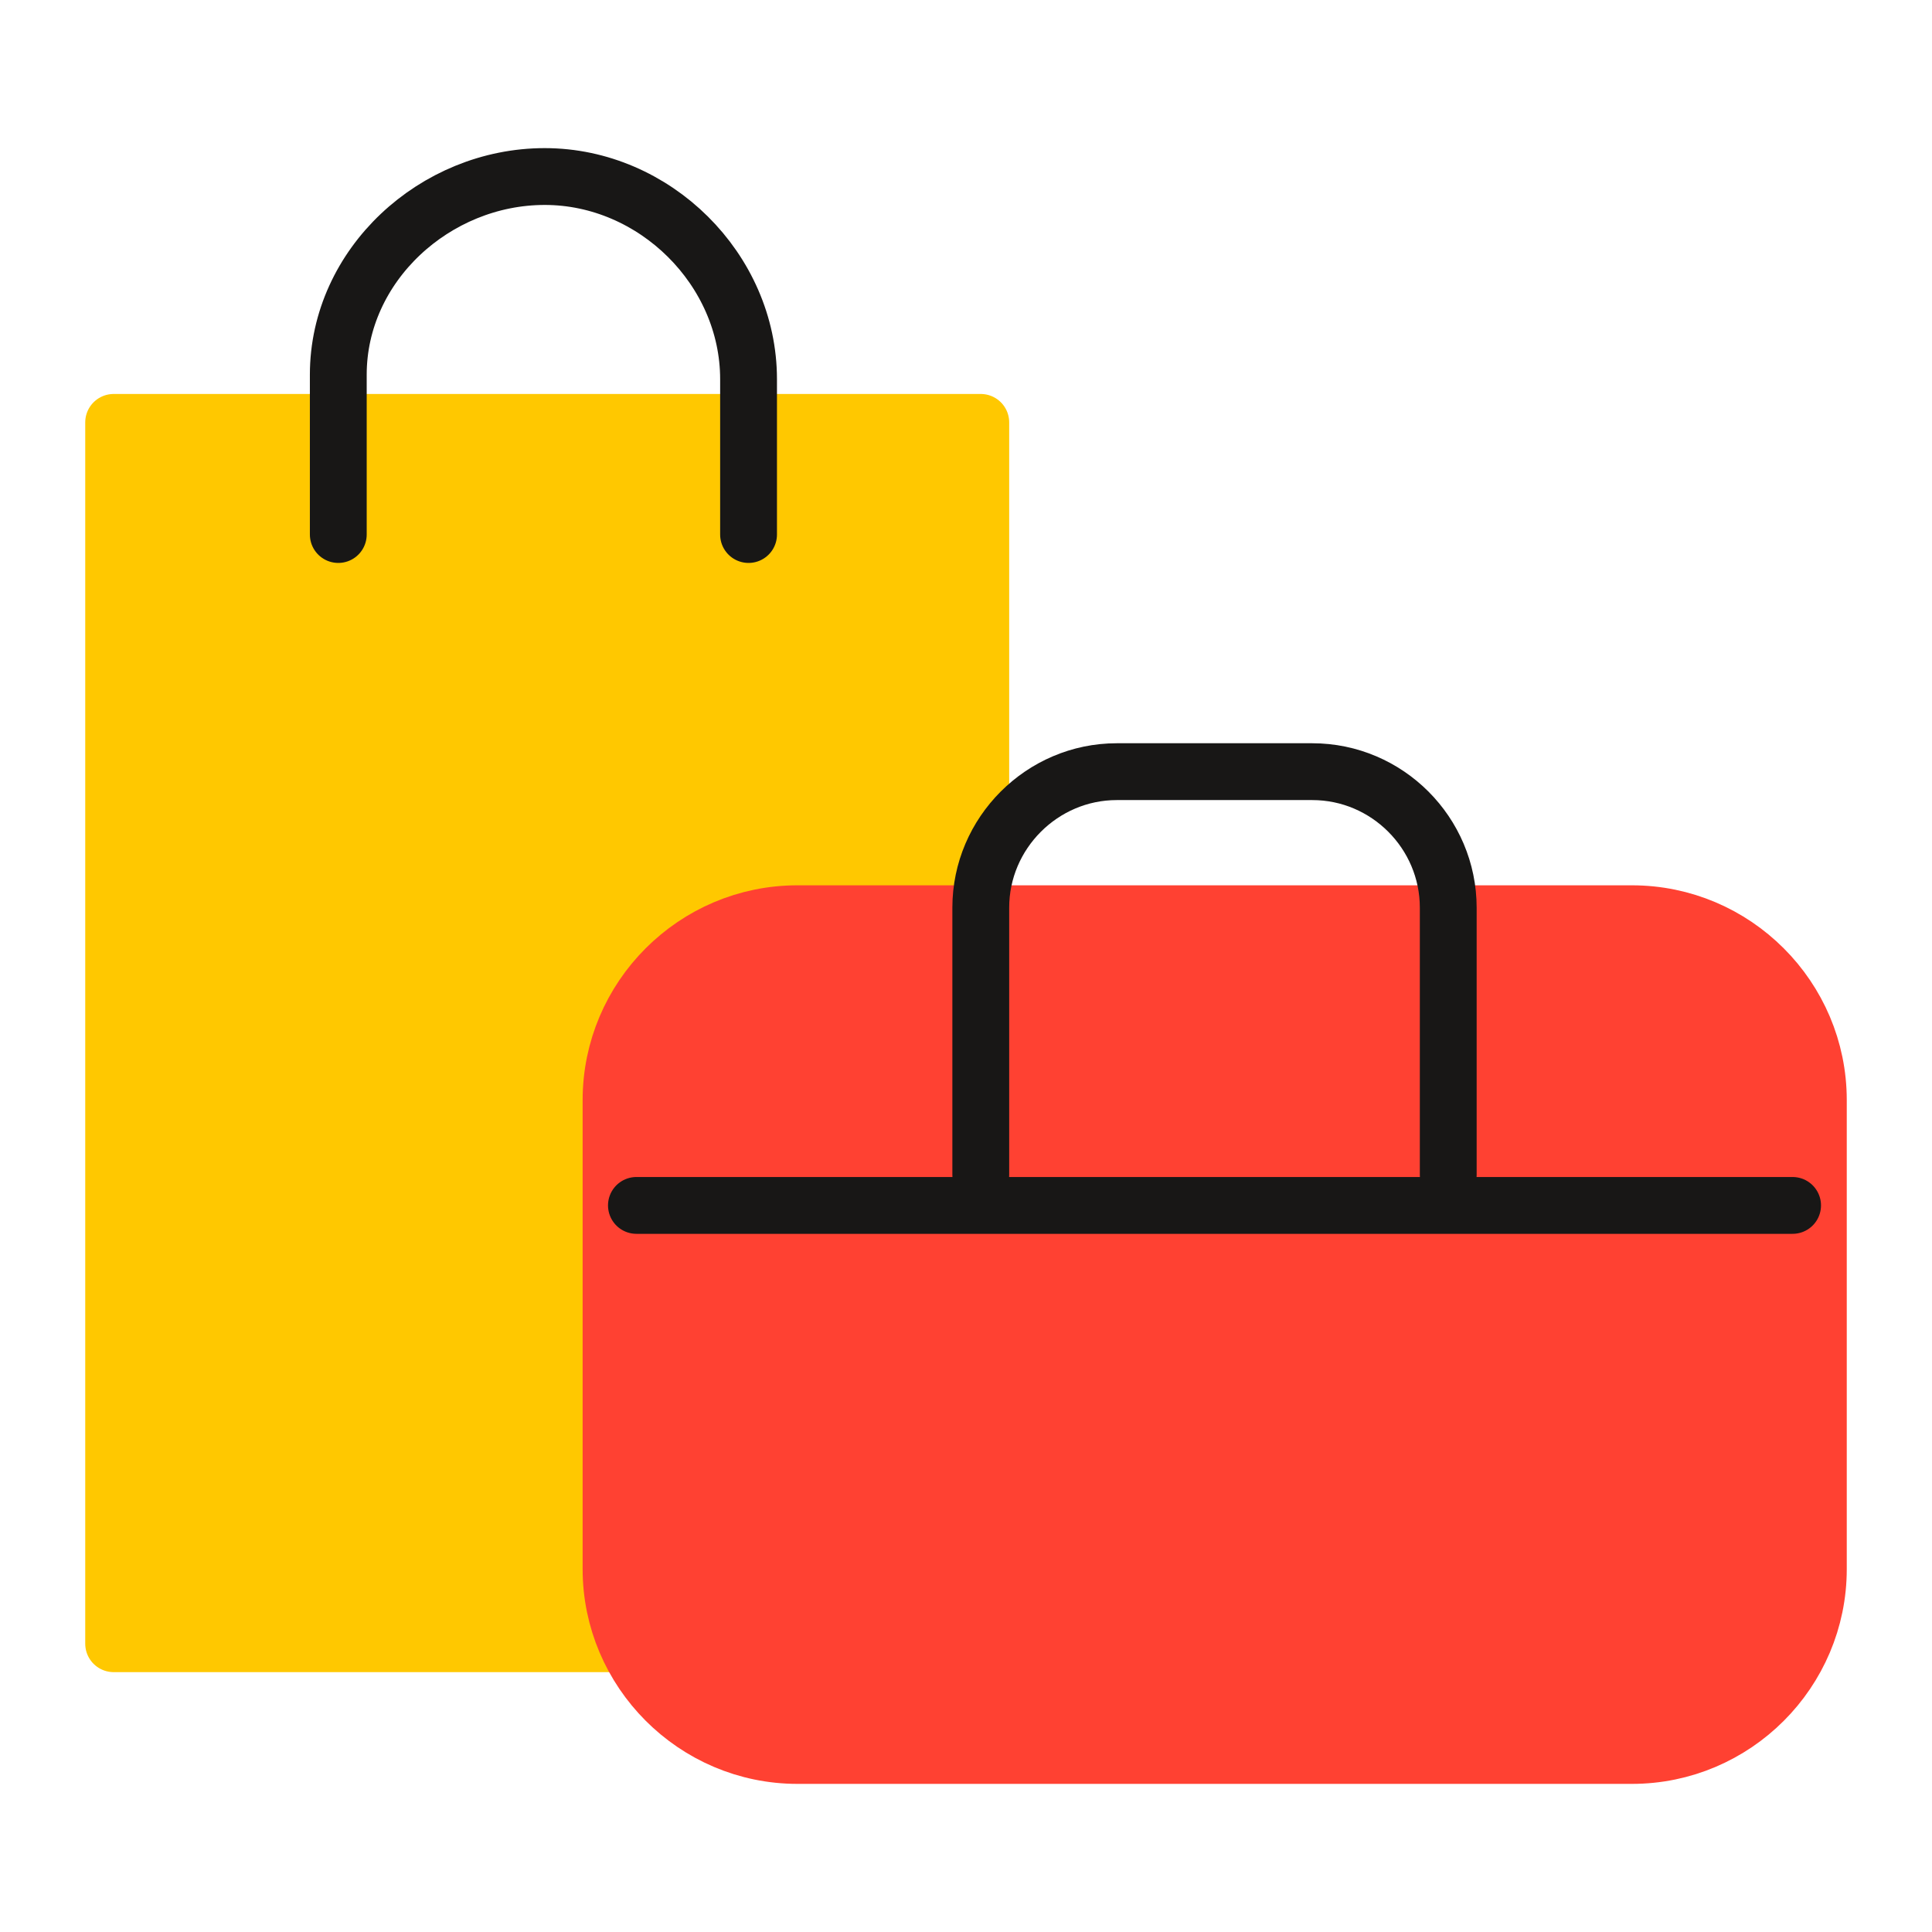
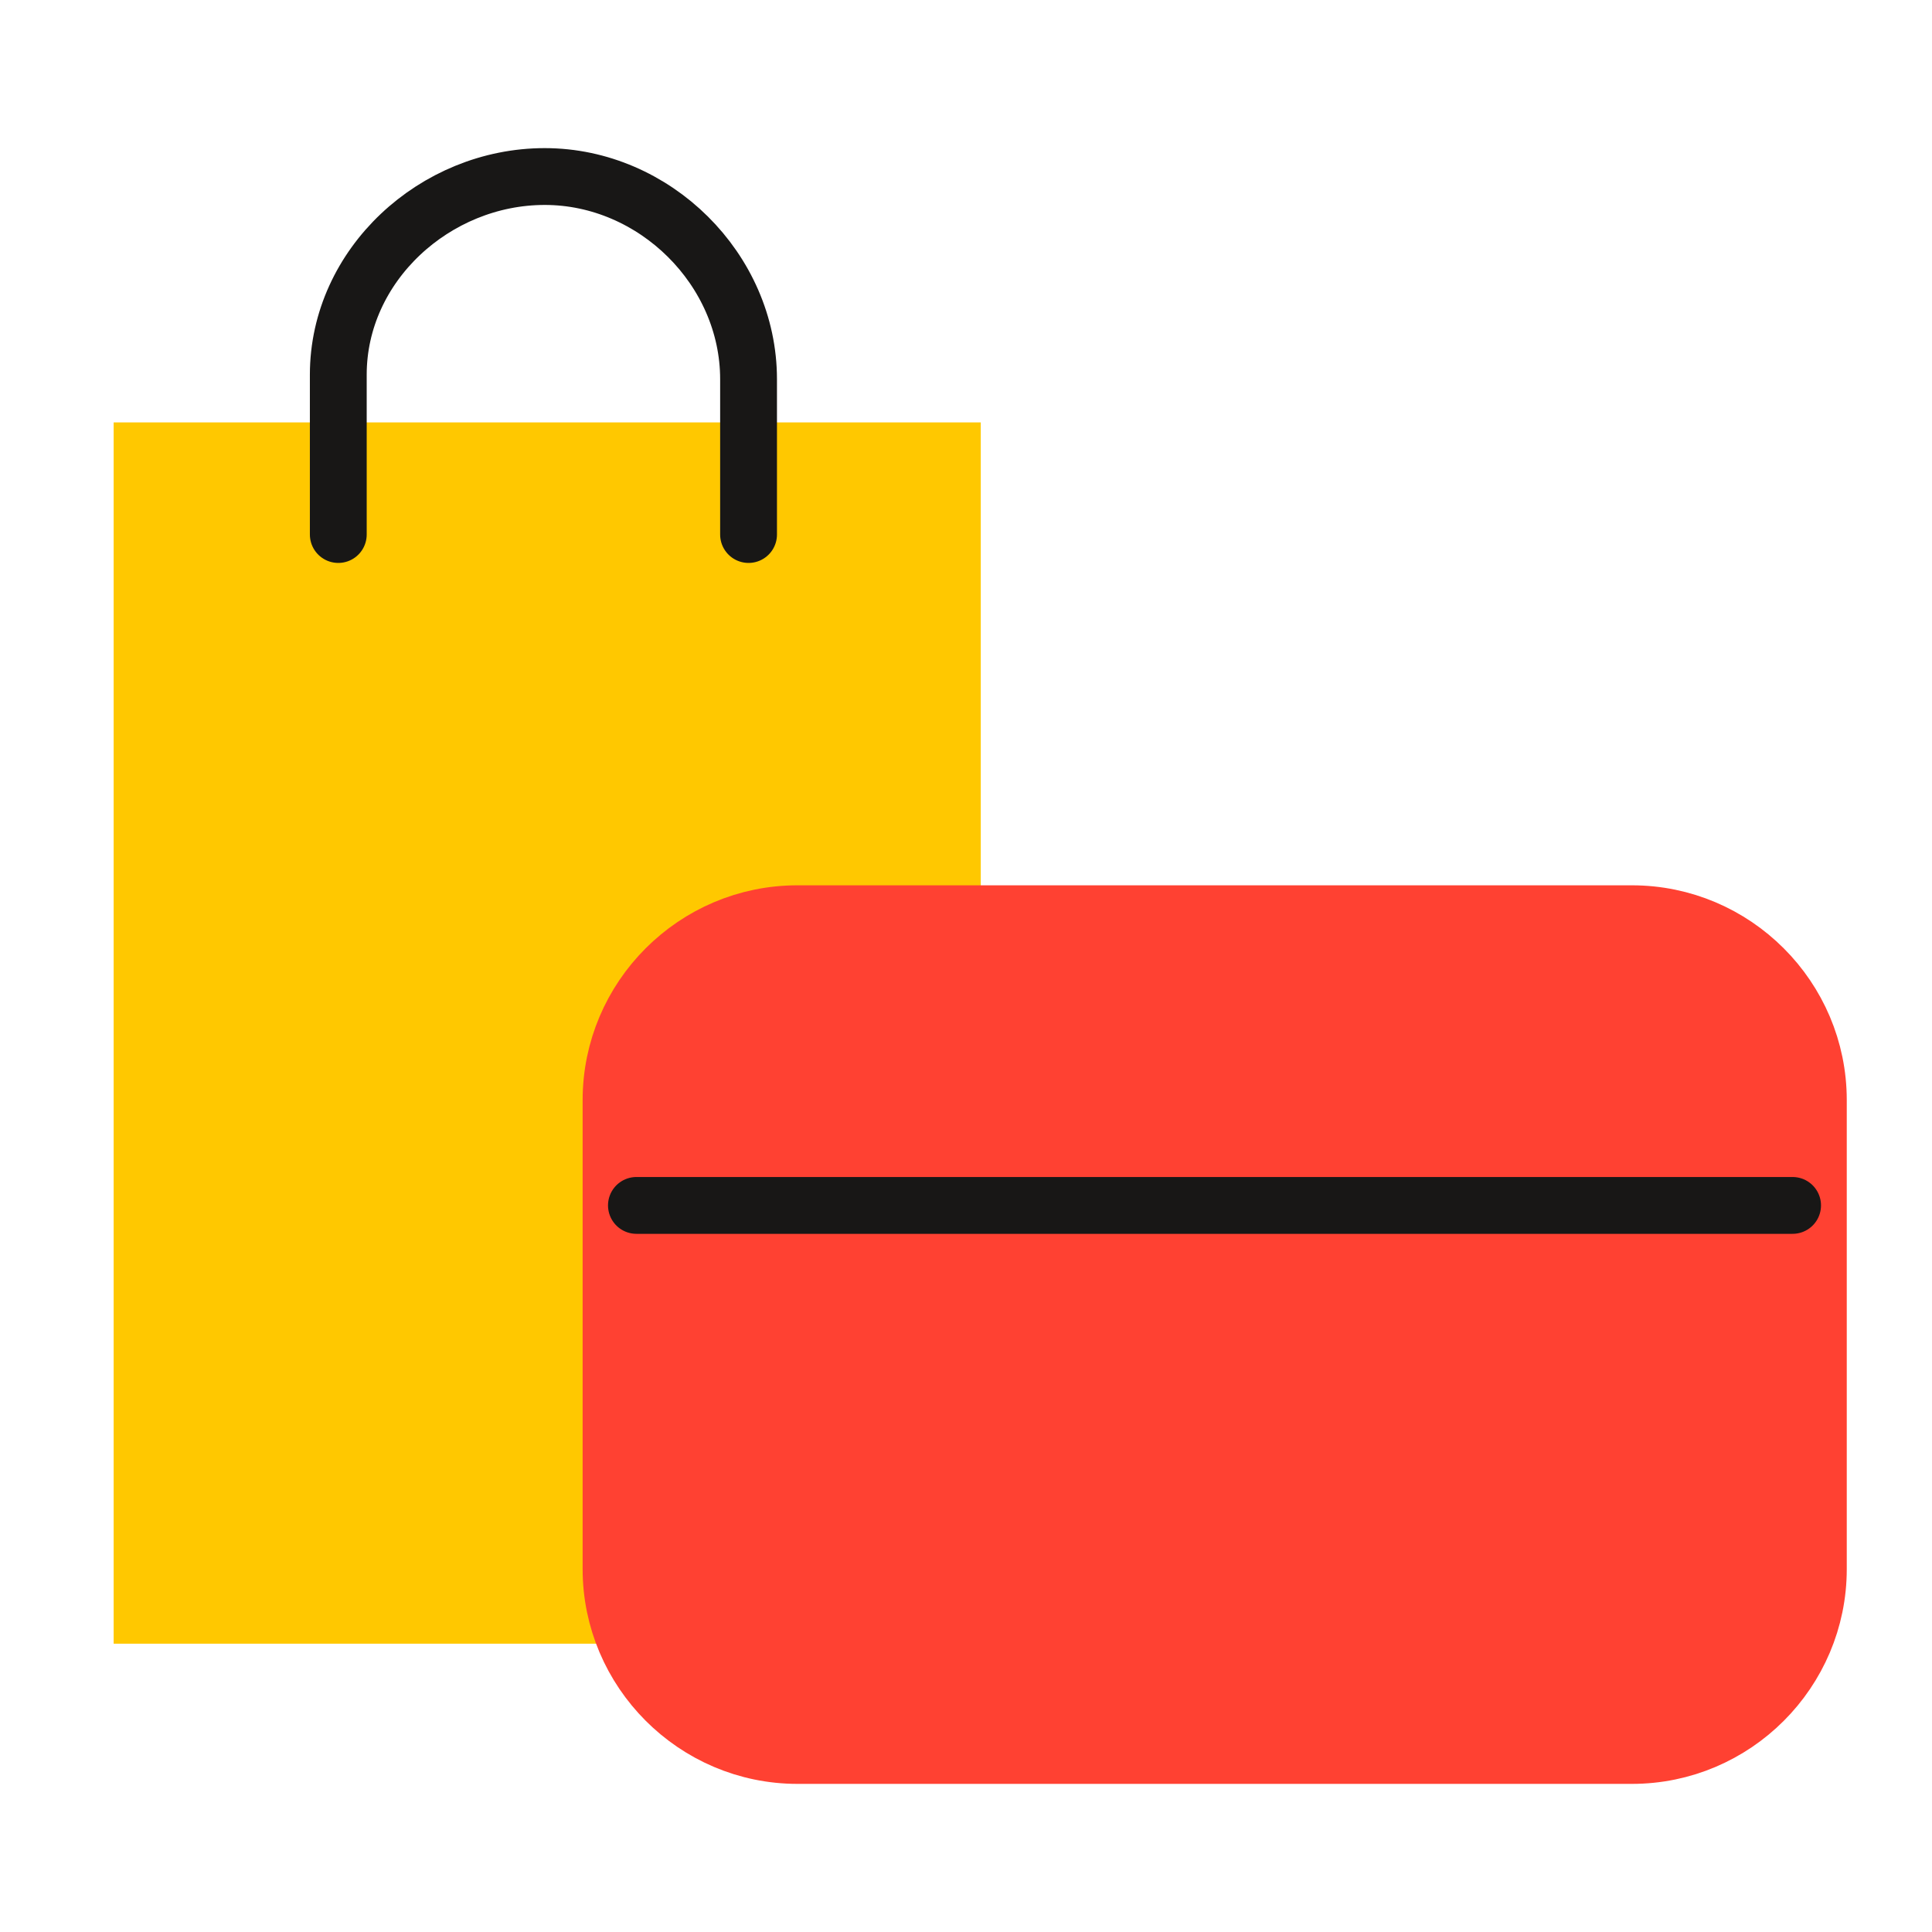
<svg xmlns="http://www.w3.org/2000/svg" id="_Слой_1" data-name="Слой 1" viewBox="0 0 51 51">
  <defs>
    <style>
      .cls-1 {
        fill: #ffc800;
      }

      .cls-2 {
        stroke: #181716;
      }

      .cls-2, .cls-3, .cls-4 {
        stroke-linecap: round;
        stroke-linejoin: round;
        stroke-width: 1.5px;
      }

      .cls-2, .cls-4 {
        fill: none;
      }

      .cls-3 {
        fill: #ff4132;
        stroke: #ff4132;
      }

      .cls-4 {
        stroke: #ffc800;
      }
    </style>
  </defs>
  <g id="_Слой_1-2" data-name="Слой_1">
    <g>
      <polygon class="cls-1" points="25.89 23.95 25.89 11.15 3 11.15 3 43.39 16.33 43.39 25.89 23.95" />
-       <path id="_1" data-name=" 1" class="cls-4" d="m25.89,23.95v-12.8H3v32.24h13.33l9.56-19.44Z" />
    </g>
    <path class="cls-2" d="m8.93,14.11v-4.22c0-2.89,2.55-5.23,5.45-5.23s5.38,2.45,5.38,5.35v4.1" />
    <path class="cls-3" d="m43.08,46.34h-22.03c-2.71,0-4.92-2.22-4.92-4.92v-12.38c0-2.71,2.21-4.92,4.92-4.92h22.03c2.71,0,4.92,2.21,4.92,4.92v12.38c0,2.71-2.21,4.92-4.92,4.92Z" />
-     <path class="cls-2" d="m25.89,31.01v-7.05c0-1.97,1.62-3.59,3.59-3.59h5.16c1.98,0,3.59,1.62,3.59,3.59v7.05" />
    <line class="cls-2" x1="16.8" y1="31.82" x2="47.32" y2="31.82" />
  </g>
</svg>